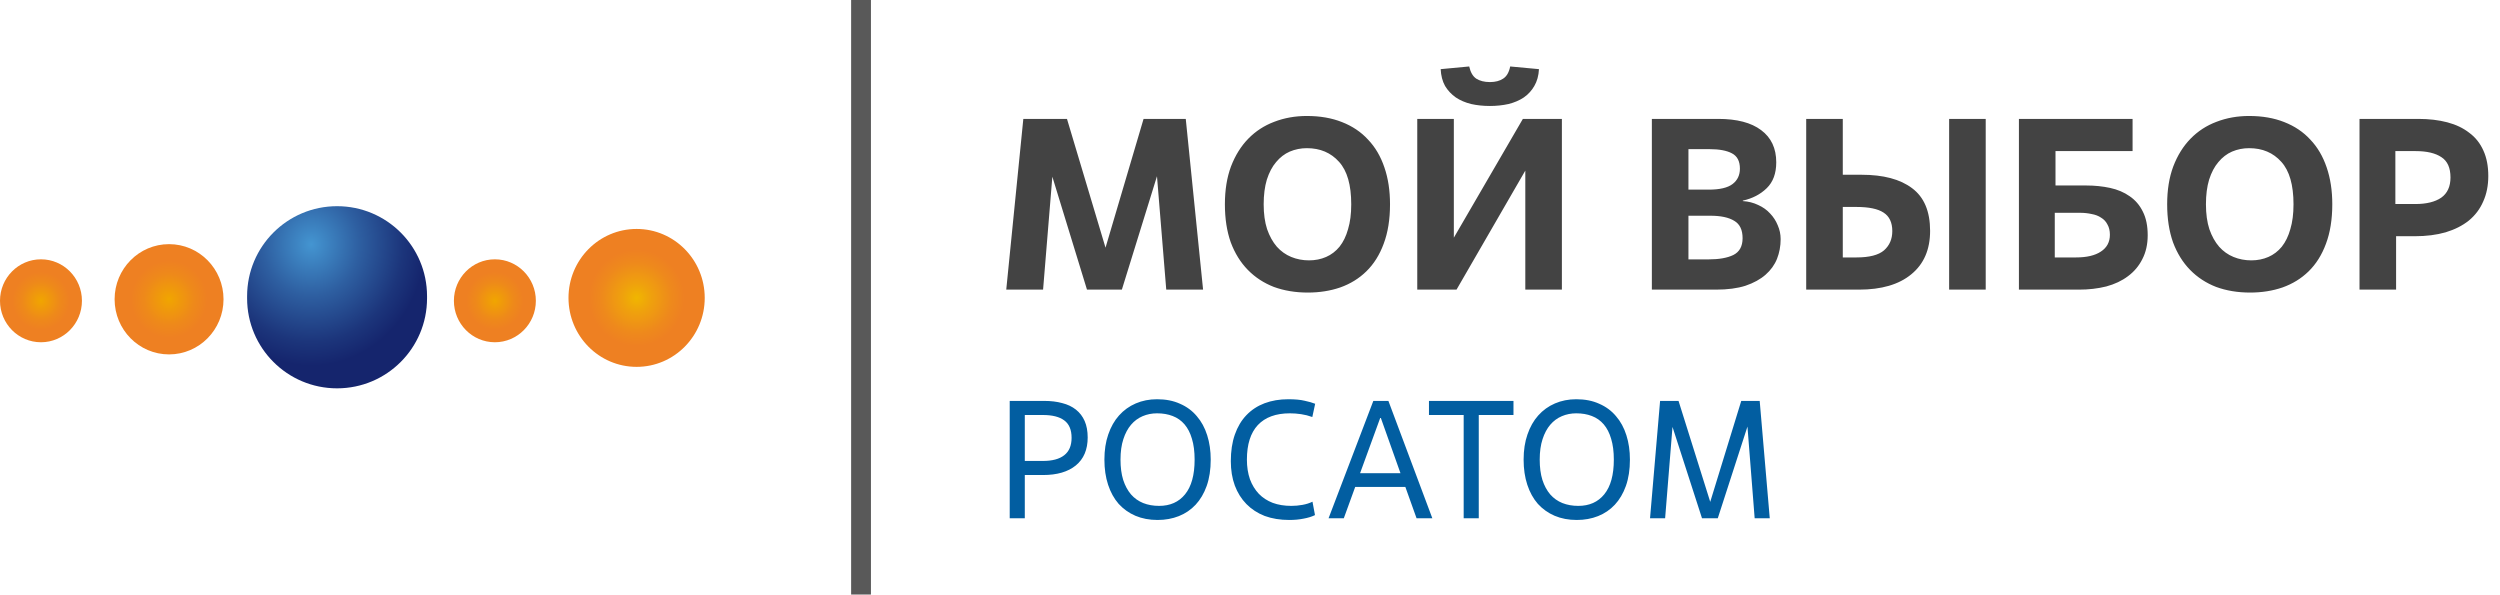
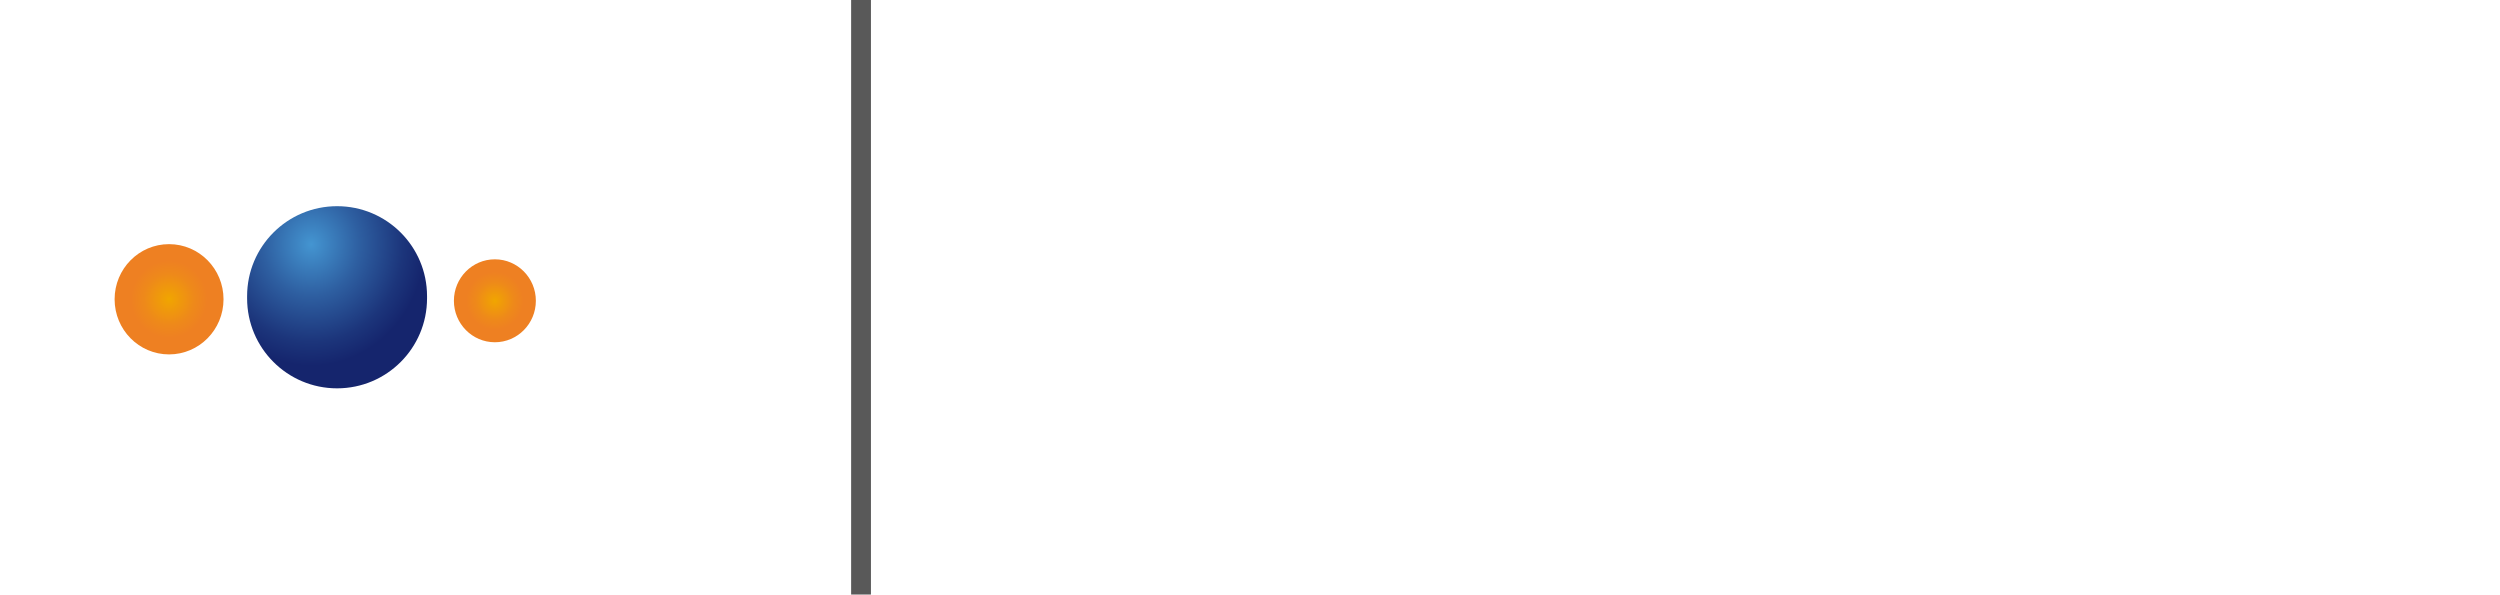
<svg xmlns="http://www.w3.org/2000/svg" width="164" height="39" viewBox="0 0 164 39" fill="none">
-   <path d="M78.922 19H76.506L75.898 11.56L73.594 19H71.306L69.034 11.592L68.426 19H66.01L67.13 7.8H69.994L72.522 16.248L75.018 7.8H77.786L78.922 19ZM85.873 17.08C86.279 17.08 86.652 17.005 86.993 16.856C87.335 16.707 87.628 16.483 87.873 16.184C88.119 15.875 88.305 15.491 88.433 15.032C88.572 14.573 88.641 14.029 88.641 13.4C88.641 12.131 88.375 11.203 87.841 10.616C87.308 10.019 86.604 9.72 85.729 9.72C85.335 9.72 84.961 9.795 84.609 9.944C84.268 10.093 83.969 10.323 83.713 10.632C83.457 10.931 83.255 11.315 83.105 11.784C82.967 12.243 82.897 12.781 82.897 13.4C82.897 14.029 82.972 14.573 83.121 15.032C83.281 15.491 83.495 15.875 83.761 16.184C84.028 16.483 84.343 16.707 84.705 16.856C85.068 17.005 85.457 17.08 85.873 17.08ZM85.793 19.192C84.983 19.192 84.241 19.069 83.569 18.824C82.908 18.568 82.337 18.195 81.857 17.704C81.377 17.213 81.004 16.611 80.737 15.896C80.481 15.171 80.353 14.339 80.353 13.4C80.353 12.461 80.487 11.635 80.753 10.92C81.031 10.195 81.409 9.587 81.889 9.096C82.369 8.605 82.935 8.237 83.585 7.992C84.247 7.736 84.961 7.608 85.729 7.608C86.593 7.608 87.361 7.741 88.033 8.008C88.716 8.275 89.287 8.659 89.745 9.16C90.215 9.651 90.572 10.259 90.817 10.984C91.063 11.699 91.185 12.504 91.185 13.4C91.185 14.392 91.047 15.256 90.769 15.992C90.503 16.717 90.124 17.32 89.633 17.8C89.153 18.269 88.583 18.621 87.921 18.856C87.271 19.08 86.561 19.192 85.793 19.192ZM102.46 19H100.06V11.192L95.548 19H92.972V7.8H95.372V15.592L99.9 7.8H102.46V19ZM100.956 4.536C100.934 4.963 100.833 5.331 100.652 5.64C100.481 5.939 100.252 6.189 99.964 6.392C99.676 6.584 99.34 6.728 98.956 6.824C98.572 6.909 98.166 6.952 97.74 6.952C97.302 6.952 96.892 6.909 96.508 6.824C96.124 6.728 95.788 6.584 95.5 6.392C95.212 6.189 94.977 5.939 94.796 5.64C94.625 5.331 94.529 4.963 94.508 4.536L96.38 4.36C96.465 4.744 96.62 5.011 96.844 5.16C97.079 5.309 97.377 5.384 97.74 5.384C98.092 5.384 98.38 5.309 98.604 5.16C98.838 5.011 98.993 4.744 99.068 4.36L100.956 4.536ZM110.762 12.44H112.09C112.816 12.44 113.338 12.317 113.658 12.072C113.978 11.827 114.138 11.491 114.138 11.064C114.138 10.573 113.962 10.237 113.61 10.056C113.269 9.875 112.778 9.784 112.138 9.784H110.762V12.44ZM110.762 17.016H112.074C112.768 17.016 113.312 16.92 113.706 16.728C114.112 16.525 114.314 16.157 114.314 15.624C114.314 15.08 114.133 14.701 113.77 14.488C113.408 14.264 112.885 14.152 112.202 14.152H110.762V17.016ZM108.362 19V7.8H112.714C113.941 7.8 114.88 8.045 115.53 8.536C116.192 9.027 116.522 9.731 116.522 10.648C116.522 11.373 116.314 11.939 115.898 12.344C115.482 12.749 114.96 13.021 114.33 13.16V13.192C114.693 13.213 115.029 13.299 115.338 13.448C115.648 13.587 115.909 13.773 116.122 14.008C116.336 14.232 116.501 14.488 116.618 14.776C116.746 15.064 116.81 15.368 116.81 15.688C116.81 16.147 116.73 16.579 116.57 16.984C116.41 17.379 116.16 17.725 115.818 18.024C115.477 18.323 115.04 18.563 114.506 18.744C113.973 18.915 113.328 19 112.57 19H108.362ZM120.887 16.888H121.783C122.626 16.888 123.229 16.733 123.591 16.424C123.954 16.104 124.135 15.683 124.135 15.16C124.135 14.595 123.943 14.189 123.559 13.944C123.186 13.699 122.594 13.576 121.783 13.576H120.887V16.888ZM118.487 19V7.8H120.887V11.464H122.119C123.549 11.464 124.653 11.757 125.431 12.344C126.221 12.931 126.615 13.864 126.615 15.144C126.615 16.371 126.205 17.32 125.383 17.992C124.573 18.664 123.426 19 121.943 19H118.487ZM130.263 19H127.863V7.8H130.263V19ZM134.793 16.888H136.185C136.889 16.888 137.433 16.76 137.817 16.504C138.211 16.248 138.409 15.88 138.409 15.4C138.409 15.133 138.355 14.909 138.249 14.728C138.153 14.536 138.014 14.387 137.833 14.28C137.662 14.163 137.454 14.083 137.209 14.04C136.974 13.987 136.723 13.96 136.457 13.96H134.793V16.888ZM132.441 19V7.8H139.897V9.912H134.841V12.168H136.857C137.411 12.168 137.934 12.221 138.425 12.328C138.915 12.435 139.342 12.616 139.705 12.872C140.078 13.128 140.366 13.464 140.569 13.88C140.782 14.296 140.889 14.813 140.889 15.432C140.889 16.029 140.771 16.552 140.537 17C140.313 17.448 139.998 17.821 139.593 18.12C139.198 18.419 138.723 18.643 138.169 18.792C137.614 18.931 137.017 19 136.377 19H132.441ZM147.686 17.08C148.091 17.08 148.465 17.005 148.806 16.856C149.147 16.707 149.441 16.483 149.686 16.184C149.931 15.875 150.118 15.491 150.246 15.032C150.385 14.573 150.454 14.029 150.454 13.4C150.454 12.131 150.187 11.203 149.654 10.616C149.121 10.019 148.417 9.72 147.542 9.72C147.147 9.72 146.774 9.795 146.422 9.944C146.081 10.093 145.782 10.323 145.526 10.632C145.27 10.931 145.067 11.315 144.918 11.784C144.779 12.243 144.71 12.781 144.71 13.4C144.71 14.029 144.785 14.573 144.934 15.032C145.094 15.491 145.307 15.875 145.574 16.184C145.841 16.483 146.155 16.707 146.518 16.856C146.881 17.005 147.27 17.08 147.686 17.08ZM147.606 19.192C146.795 19.192 146.054 19.069 145.382 18.824C144.721 18.568 144.15 18.195 143.67 17.704C143.19 17.213 142.817 16.611 142.55 15.896C142.294 15.171 142.166 14.339 142.166 13.4C142.166 12.461 142.299 11.635 142.566 10.92C142.843 10.195 143.222 9.587 143.702 9.096C144.182 8.605 144.747 8.237 145.398 7.992C146.059 7.736 146.774 7.608 147.542 7.608C148.406 7.608 149.174 7.741 149.846 8.008C150.529 8.275 151.099 8.659 151.558 9.16C152.027 9.651 152.385 10.259 152.63 10.984C152.875 11.699 152.998 12.504 152.998 13.4C152.998 14.392 152.859 15.256 152.582 15.992C152.315 16.717 151.937 17.32 151.446 17.8C150.966 18.269 150.395 18.621 149.734 18.856C149.083 19.08 148.374 19.192 147.606 19.192ZM157.136 13.384H158.448C159.174 13.384 159.739 13.245 160.144 12.968C160.55 12.68 160.752 12.237 160.752 11.64C160.752 11.011 160.555 10.568 160.16 10.312C159.766 10.045 159.2 9.912 158.464 9.912H157.136V13.384ZM157.184 19H154.784V7.8H158.64C159.344 7.8 159.979 7.875 160.544 8.024C161.11 8.173 161.59 8.403 161.984 8.712C162.39 9.011 162.699 9.4 162.912 9.88C163.126 10.349 163.232 10.904 163.232 11.544C163.232 12.173 163.12 12.733 162.896 13.224C162.683 13.715 162.368 14.131 161.952 14.472C161.536 14.803 161.03 15.059 160.432 15.24C159.835 15.411 159.163 15.496 158.416 15.496H157.184V19Z" fill="#434343" />
-   <path d="M67.227 30.238H68.415C69.031 30.238 69.496 30.113 69.812 29.864C70.134 29.615 70.296 29.233 70.296 28.72C70.296 28.192 70.134 27.811 69.812 27.576C69.496 27.341 69.031 27.224 68.415 27.224H67.227V30.238ZM67.227 34H66.237V26.3H68.503C68.943 26.3 69.335 26.348 69.68 26.443C70.032 26.531 70.332 26.674 70.582 26.872C70.831 27.07 71.022 27.319 71.154 27.62C71.286 27.921 71.352 28.28 71.352 28.698C71.352 29.497 71.091 30.11 70.571 30.535C70.057 30.953 69.339 31.162 68.415 31.162H67.227V34ZM76.035 33.186C76.761 33.186 77.329 32.933 77.74 32.427C78.158 31.914 78.367 31.155 78.367 30.15C78.367 29.622 78.308 29.167 78.191 28.786C78.081 28.405 77.919 28.089 77.707 27.84C77.494 27.591 77.234 27.407 76.926 27.29C76.625 27.173 76.284 27.114 75.903 27.114C75.565 27.114 75.25 27.176 74.957 27.301C74.663 27.426 74.41 27.613 74.198 27.862C73.985 28.111 73.816 28.427 73.692 28.808C73.567 29.189 73.505 29.637 73.505 30.15C73.505 30.656 73.563 31.1 73.681 31.481C73.805 31.862 73.978 32.181 74.198 32.438C74.418 32.687 74.682 32.874 74.99 32.999C75.305 33.124 75.653 33.186 76.035 33.186ZM75.936 34.11C75.4 34.11 74.916 34.018 74.484 33.835C74.058 33.652 73.692 33.391 73.384 33.054C73.083 32.709 72.852 32.291 72.691 31.8C72.529 31.309 72.449 30.759 72.449 30.15C72.449 29.534 72.533 28.984 72.702 28.5C72.87 28.009 73.105 27.594 73.406 27.257C73.714 26.912 74.08 26.648 74.506 26.465C74.931 26.282 75.397 26.19 75.903 26.19C76.475 26.19 76.977 26.289 77.41 26.487C77.85 26.678 78.216 26.949 78.51 27.301C78.81 27.646 79.038 28.064 79.192 28.555C79.346 29.039 79.423 29.571 79.423 30.15C79.423 30.803 79.335 31.378 79.159 31.877C78.983 32.368 78.741 32.779 78.433 33.109C78.125 33.439 77.758 33.688 77.333 33.857C76.907 34.026 76.442 34.11 75.936 34.11ZM86.263 33.791C86.051 33.894 85.802 33.971 85.516 34.022C85.23 34.081 84.918 34.11 84.581 34.11C83.979 34.11 83.44 34.022 82.963 33.846C82.494 33.663 82.094 33.402 81.764 33.065C81.434 32.728 81.181 32.324 81.005 31.855C80.829 31.378 80.742 30.843 80.742 30.249C80.742 29.596 80.829 29.017 81.005 28.511C81.181 28.005 81.434 27.58 81.764 27.235C82.094 26.89 82.49 26.63 82.953 26.454C83.422 26.278 83.942 26.19 84.514 26.19C84.954 26.19 85.31 26.223 85.582 26.289C85.86 26.348 86.091 26.414 86.275 26.487L86.088 27.356C85.846 27.268 85.6 27.206 85.35 27.169C85.101 27.132 84.856 27.114 84.614 27.114C83.697 27.114 82.996 27.371 82.513 27.884C82.036 28.397 81.797 29.153 81.797 30.15C81.797 30.627 81.864 31.056 81.996 31.437C82.135 31.811 82.329 32.13 82.579 32.394C82.828 32.651 83.132 32.849 83.492 32.988C83.851 33.12 84.258 33.186 84.713 33.186C84.954 33.186 85.197 33.164 85.439 33.12C85.688 33.076 85.908 33.006 86.099 32.911L86.263 33.791ZM92.191 31.943H88.901L88.153 34H87.153L90.09 26.3H91.079L93.962 34H92.927L92.191 31.943ZM89.221 31.041H91.871L90.585 27.422H90.54L89.221 31.041ZM97.007 34H96.017V27.224H93.74V26.3H99.284V27.224H97.007V34ZM103.535 33.186C104.261 33.186 104.829 32.933 105.24 32.427C105.658 31.914 105.867 31.155 105.867 30.15C105.867 29.622 105.808 29.167 105.691 28.786C105.581 28.405 105.419 28.089 105.207 27.84C104.994 27.591 104.734 27.407 104.426 27.29C104.125 27.173 103.784 27.114 103.403 27.114C103.065 27.114 102.75 27.176 102.457 27.301C102.163 27.426 101.91 27.613 101.698 27.862C101.485 28.111 101.316 28.427 101.192 28.808C101.067 29.189 101.005 29.637 101.005 30.15C101.005 30.656 101.063 31.1 101.181 31.481C101.305 31.862 101.478 32.181 101.698 32.438C101.918 32.687 102.182 32.874 102.49 32.999C102.805 33.124 103.153 33.186 103.535 33.186ZM103.436 34.11C102.9 34.11 102.416 34.018 101.984 33.835C101.558 33.652 101.192 33.391 100.884 33.054C100.583 32.709 100.352 32.291 100.191 31.8C100.029 31.309 99.949 30.759 99.949 30.15C99.949 29.534 100.033 28.984 100.202 28.5C100.37 28.009 100.605 27.594 100.906 27.257C101.214 26.912 101.58 26.648 102.006 26.465C102.431 26.282 102.897 26.19 103.403 26.19C103.975 26.19 104.477 26.289 104.91 26.487C105.35 26.678 105.716 26.949 106.01 27.301C106.31 27.646 106.538 28.064 106.692 28.555C106.846 29.039 106.923 29.571 106.923 30.15C106.923 30.803 106.835 31.378 106.659 31.877C106.483 32.368 106.241 32.779 105.933 33.109C105.625 33.439 105.258 33.688 104.833 33.857C104.407 34.026 103.942 34.11 103.436 34.11ZM116.096 34H115.106L114.633 27.983L112.686 34H111.652L109.716 28.005L109.232 34H108.242L108.902 26.3H110.112L112.191 32.922L114.226 26.3H115.436L116.096 34Z" fill="#025EA1" />
  <path d="M28.014 19.573V19.428C28.014 16.168 25.372 13.526 22.112 13.526C18.852 13.526 16.21 16.168 16.21 19.428V19.573C16.21 22.832 18.852 25.475 22.112 25.475C25.372 25.475 28.014 22.832 28.014 19.573Z" fill="url(#paint0_radial_396_24725)" />
-   <path d="M41.762 24.066C44.23 24.066 46.23 22.041 46.23 19.542C46.23 17.044 44.23 15.019 41.762 15.019C39.294 15.019 37.293 17.044 37.293 19.542C37.293 22.041 39.294 24.066 41.762 24.066Z" fill="url(#paint1_radial_396_24725)" />
  <path d="M11.09 23.249C13.064 23.249 14.663 21.63 14.663 19.632C14.663 17.635 13.064 16.016 11.09 16.016C9.117 16.016 7.518 17.635 7.518 19.632C7.518 21.63 9.117 23.249 11.09 23.249Z" fill="url(#paint2_radial_396_24725)" />
  <path d="M32.464 22.452C33.948 22.452 35.152 21.234 35.152 19.731C35.152 18.229 33.948 17.011 32.464 17.011C30.98 17.011 29.776 18.229 29.776 19.731C29.776 21.234 30.98 22.452 32.464 22.452Z" fill="url(#paint3_radial_396_24725)" />
-   <path d="M2.688 22.452C4.172 22.452 5.375 21.234 5.375 19.731C5.375 18.229 4.172 17.011 2.688 17.011C1.203 17.011 0 18.229 0 19.731C0 21.234 1.203 22.452 2.688 22.452Z" fill="url(#paint4_radial_396_24725)" />
  <path d="M56.484 0V39" stroke="#595959" stroke-width="1.3" />
  <defs>
    <radialGradient id="paint0_radial_396_24725" cx="0" cy="0" r="1" gradientUnits="userSpaceOnUse" gradientTransform="translate(20.416 16.033) rotate(0.059) scale(7.468 7.956)">
      <stop stop-color="#4495D1" />
      <stop offset="0.422" stop-color="#2E5FA1" />
      <stop offset="0.805" stop-color="#1C357B" />
      <stop offset="1" stop-color="#15256D" />
    </radialGradient>
    <radialGradient id="paint1_radial_396_24725" cx="0" cy="0" r="1" gradientUnits="userSpaceOnUse" gradientTransform="translate(41.765 19.542) scale(4.472 4.527)">
      <stop stop-color="#F0B600" />
      <stop offset="0.211" stop-color="#EFA10D" />
      <stop offset="0.514" stop-color="#EE891C" />
      <stop offset="0.7" stop-color="#EE8022" />
    </radialGradient>
    <radialGradient id="paint2_radial_396_24725" cx="0" cy="0" r="1" gradientUnits="userSpaceOnUse" gradientTransform="translate(11.094 19.632) scale(3.578 3.622)">
      <stop stop-color="#F0A600" />
      <stop offset="0.067" stop-color="#F0A104" />
      <stop offset="0.459" stop-color="#EE891A" />
      <stop offset="0.7" stop-color="#EE8022" />
    </radialGradient>
    <radialGradient id="paint3_radial_396_24725" cx="0" cy="0" r="1" gradientUnits="userSpaceOnUse" gradientTransform="translate(32.465 19.731) scale(2.683 2.716)">
      <stop stop-color="#F0A600" />
      <stop offset="0.067" stop-color="#F0A104" />
      <stop offset="0.459" stop-color="#EE891A" />
      <stop offset="0.7" stop-color="#EE8022" />
    </radialGradient>
    <radialGradient id="paint4_radial_396_24725" cx="0" cy="0" r="1" gradientUnits="userSpaceOnUse" gradientTransform="translate(2.687 19.731) scale(2.683 2.716)">
      <stop stop-color="#F0A600" />
      <stop offset="0.067" stop-color="#F0A104" />
      <stop offset="0.459" stop-color="#EE891A" />
      <stop offset="0.7" stop-color="#EE8022" />
    </radialGradient>
  </defs>
</svg>